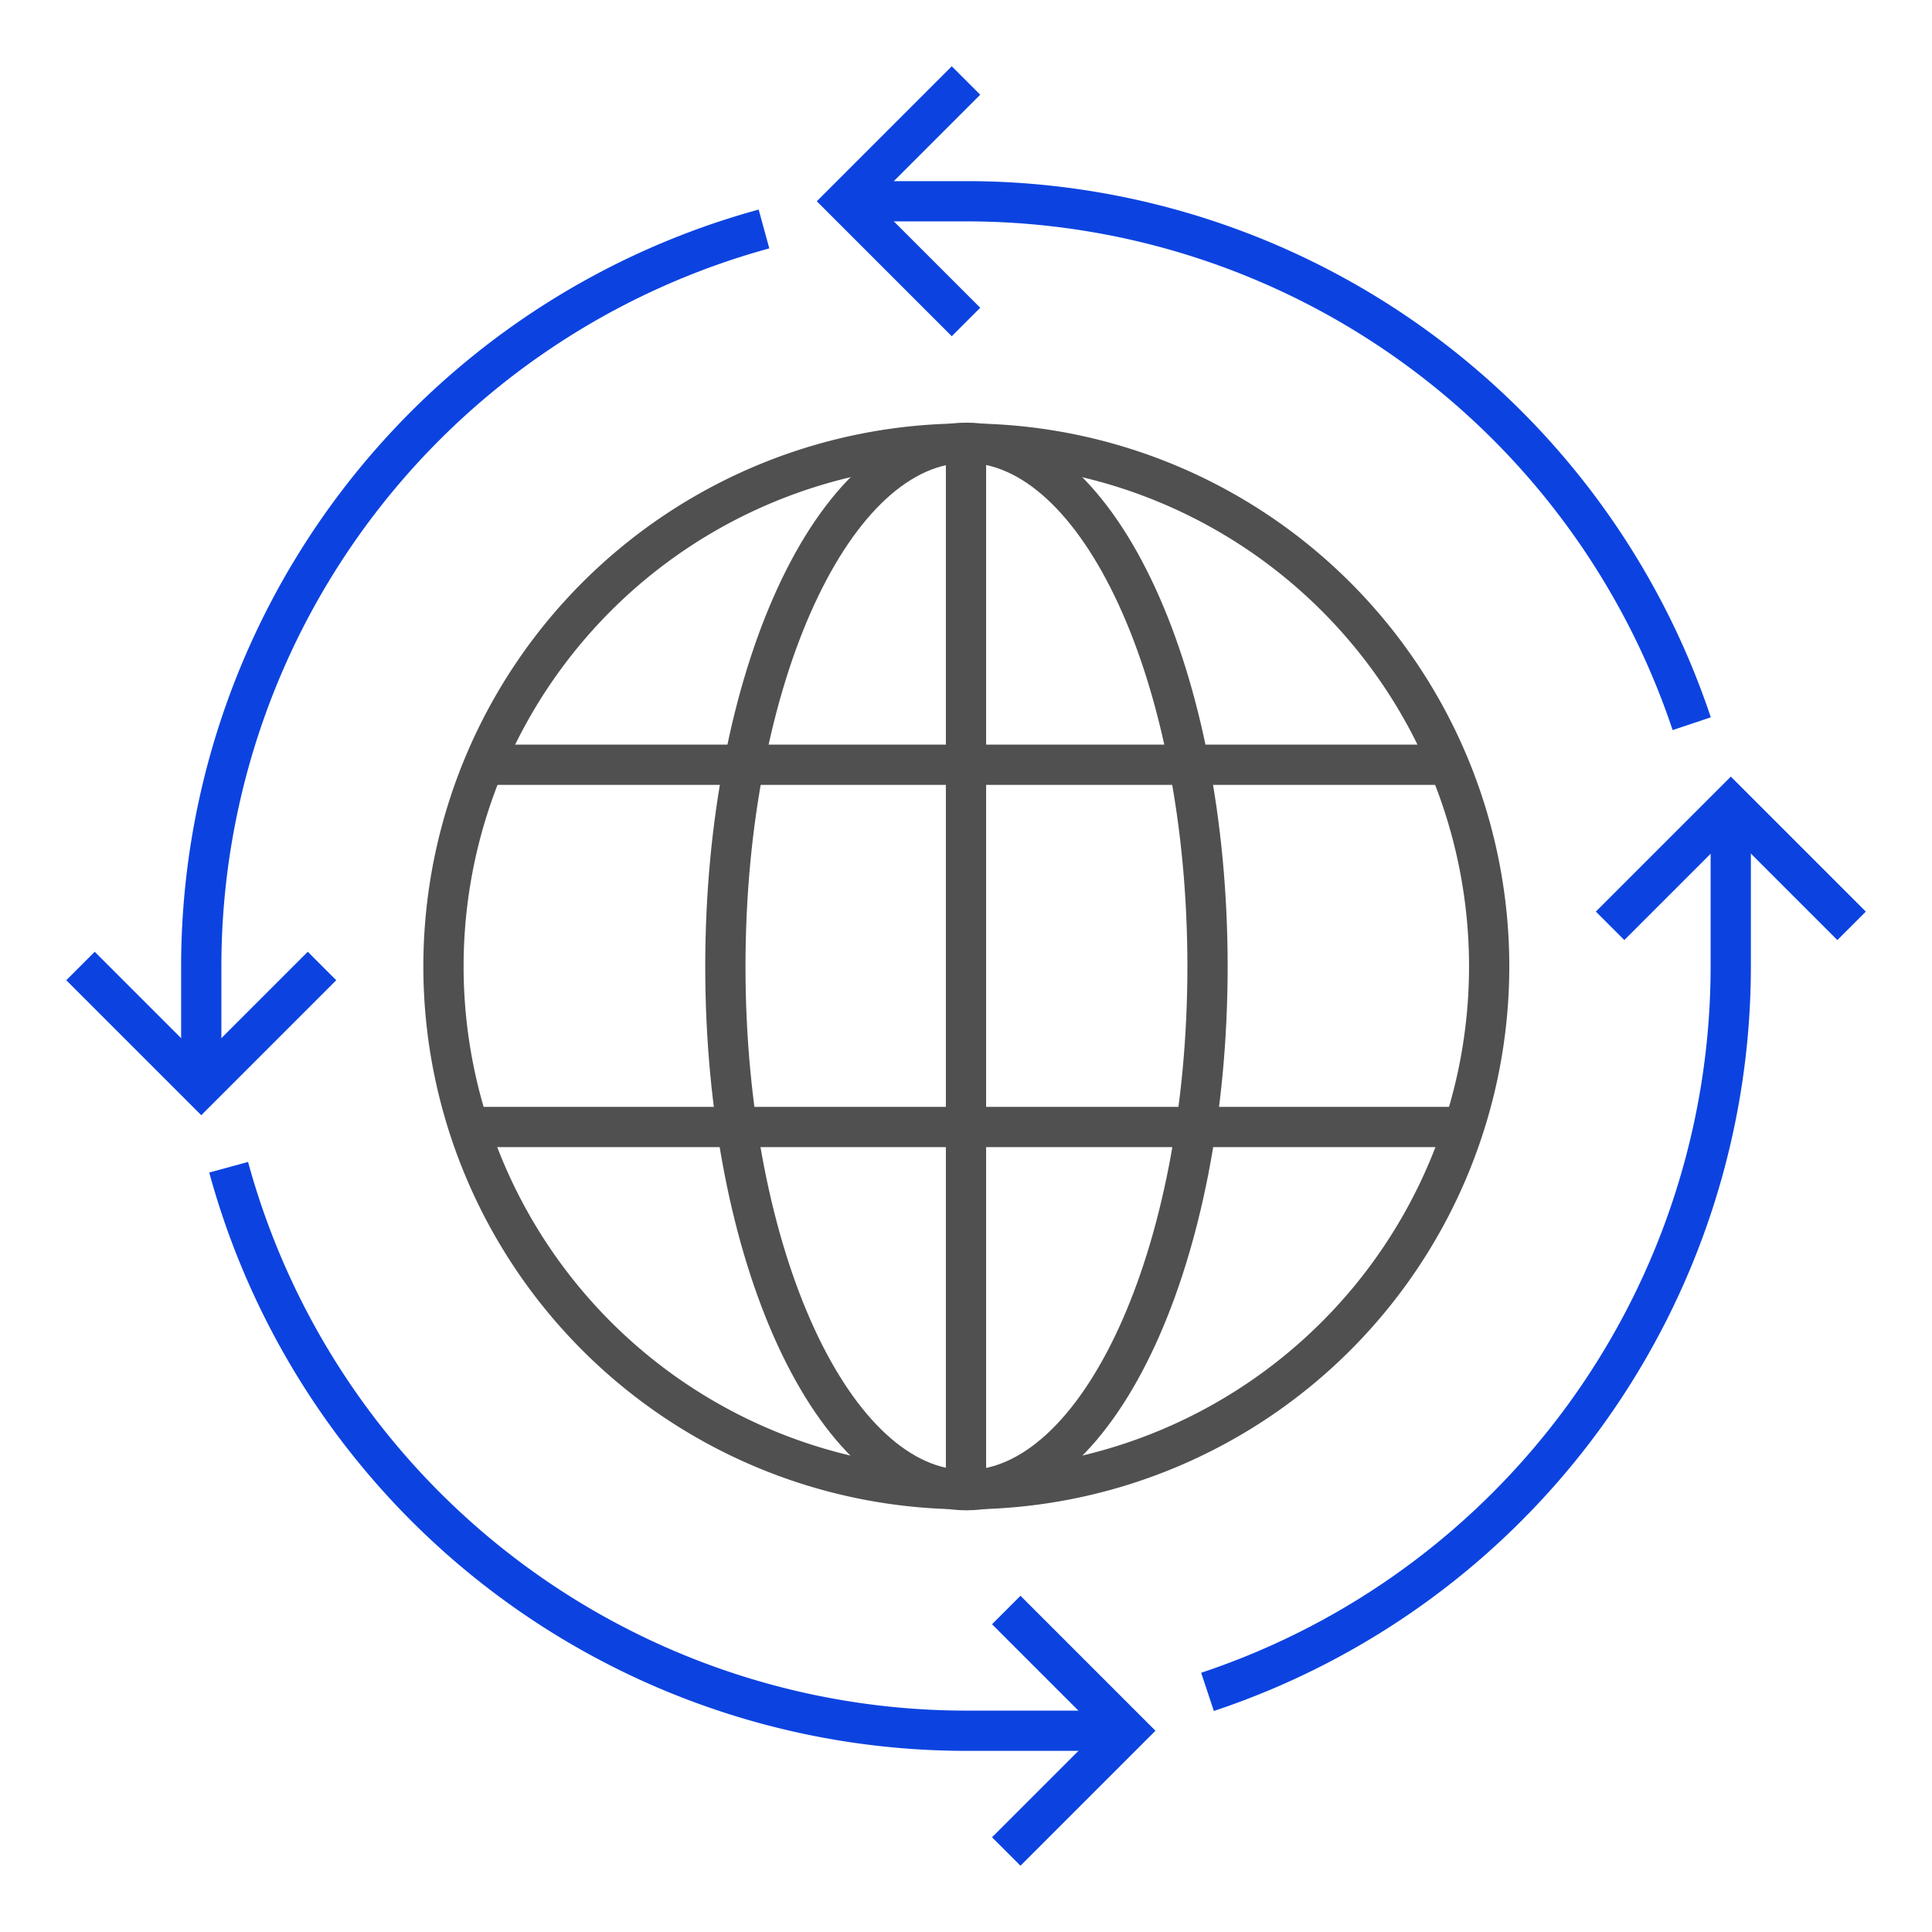
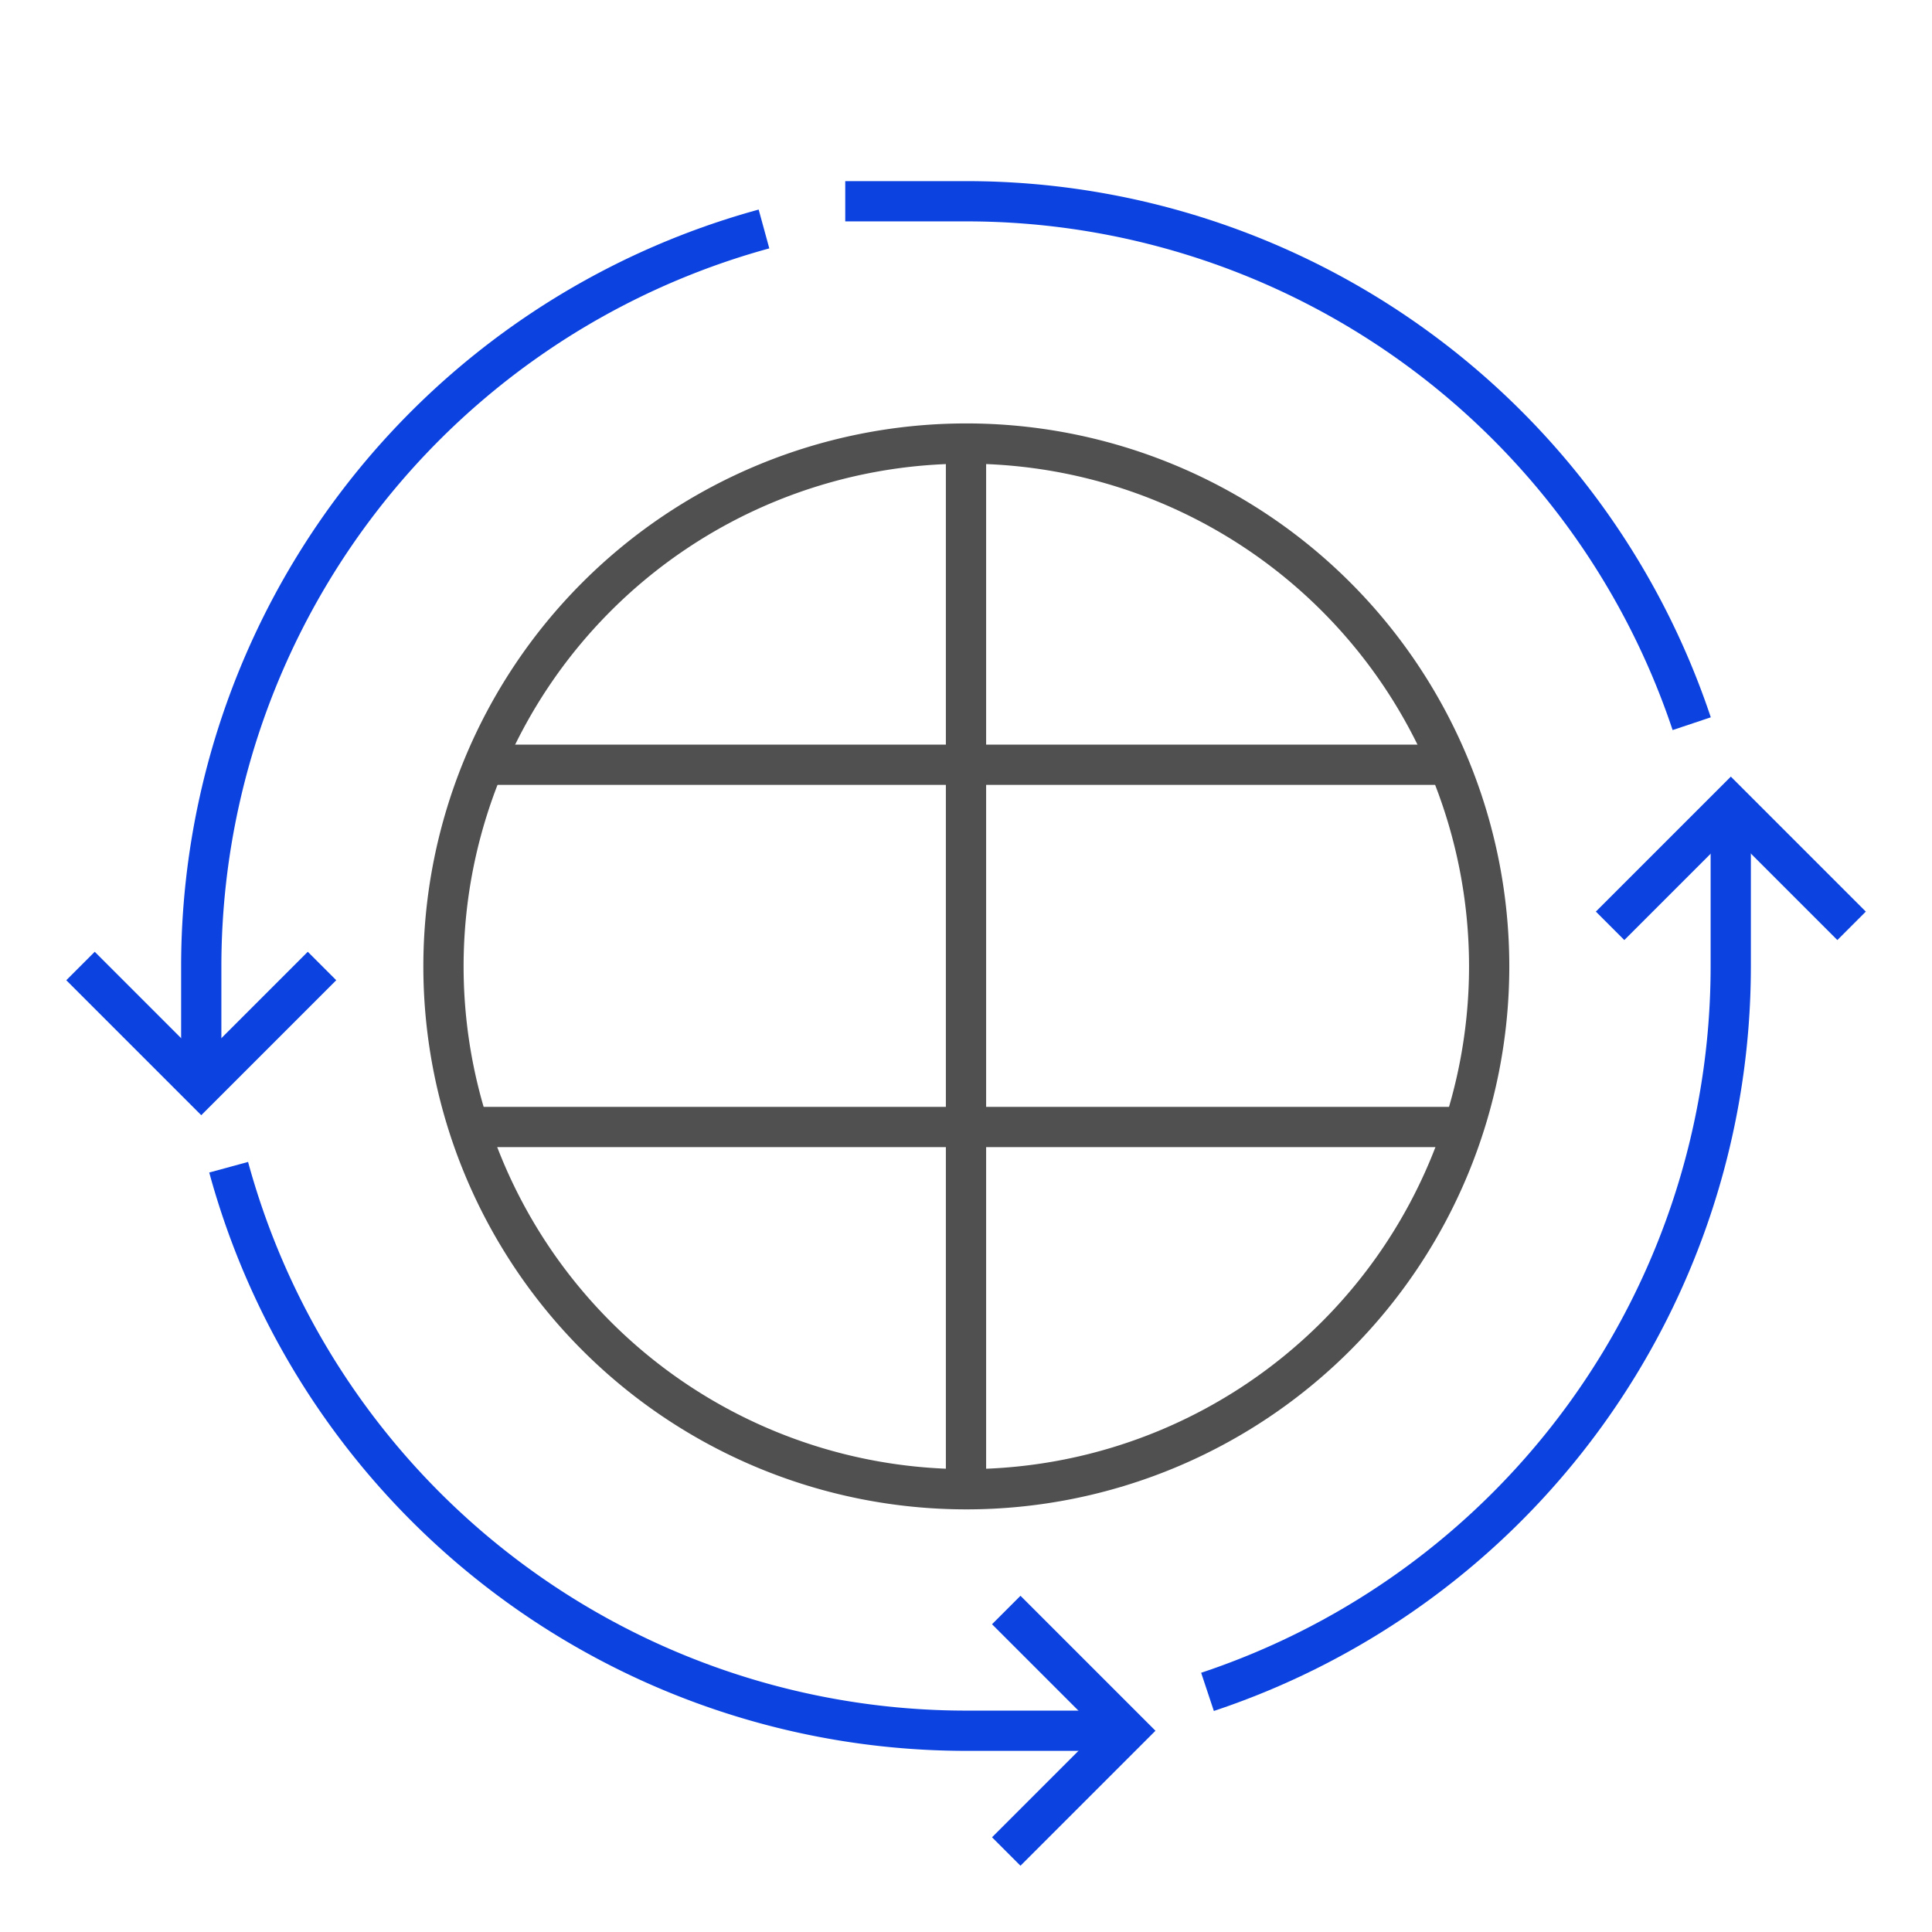
<svg xmlns="http://www.w3.org/2000/svg" id="icon_nemzetkozi_arutozsdei_termekek" width="96" height="96" viewBox="0 0 96 96">
-   <rect id="bounding_box" width="96" height="96" fill="none" />
  <g id="icon" transform="translate(-126 -286)">
    <path id="Path_611" data-name="Path 611" d="M165,350.98A25.98,25.98,0,1,0,139.018,325,25.983,25.983,0,0,0,165,350.98Z" transform="translate(9.018 9.02)" fill="none" stroke="#505050" stroke-miterlimit="10" stroke-width="2" />
    <path id="Path_612" data-name="Path 612" d="M191.06,318.96A38,38,0,0,0,155.018,293H149" transform="translate(19 3)" fill="none" stroke="#0c43e0" stroke-miterlimit="10" stroke-width="2" />
    <path id="Path_613" data-name="Path 613" d="M158,352.068a37.994,37.994,0,0,0,26-36.05V308" transform="translate(28 18)" fill="none" stroke="#0c43e0" stroke-miterlimit="10" stroke-width="2" />
    <path id="Path_614" data-name="Path 614" d="M133.681,317a37.991,37.991,0,0,0,36.656,28h7.982" transform="translate(3.681 26.999)" fill="none" stroke="#0c43e0" stroke-miterlimit="10" stroke-width="2" />
    <path id="Path_615" data-name="Path 615" d="M160.962,293.689A38,38,0,0,0,133,330.339v5.972" transform="translate(3 3.689)" fill="none" stroke="#0c43e0" stroke-miterlimit="10" stroke-width="2" />
-     <path id="Path_616" data-name="Path 616" d="M158,351.044c6.616,0,11.98-11.654,11.98-26.024S164.617,299,158,299s-11.978,11.654-11.978,26.026S151.383,351.046,158,351.044Z" transform="translate(16.021 9.002)" fill="none" stroke="#505050" stroke-miterlimit="10" stroke-width="2" />
    <line id="Line_87" data-name="Line 87" y2="52" transform="translate(174 308)" fill="none" stroke="#505050" stroke-miterlimit="10" stroke-width="2" />
    <line id="Line_88" data-name="Line 88" x1="48" transform="translate(150 342)" fill="none" stroke="#505050" stroke-miterlimit="10" stroke-width="2" />
    <line id="Line_89" data-name="Line 89" x1="48" transform="translate(150 324)" fill="none" stroke="#505050" stroke-miterlimit="10" stroke-width="2" />
-     <path id="Path_617" data-name="Path 617" d="M155,290l-6,6,6,6" transform="translate(19)" fill="none" stroke="#0c43e0" stroke-miterlimit="10" stroke-width="2" />
    <path id="Path_618" data-name="Path 618" d="M130,312l6,6,6-6" transform="translate(0 22)" fill="none" stroke="#0c43e0" stroke-miterlimit="10" stroke-width="2" />
    <path id="Path_619" data-name="Path 619" d="M153,328l6,6-6,6" transform="translate(23 38)" fill="none" stroke="#0c43e0" stroke-miterlimit="10" stroke-width="2" />
    <path id="Path_620" data-name="Path 620" d="M180,314,174,308l-6,6" transform="translate(38.004 18.004)" fill="none" stroke="#0c43e0" stroke-miterlimit="10" stroke-width="2" />
  </g>
</svg>